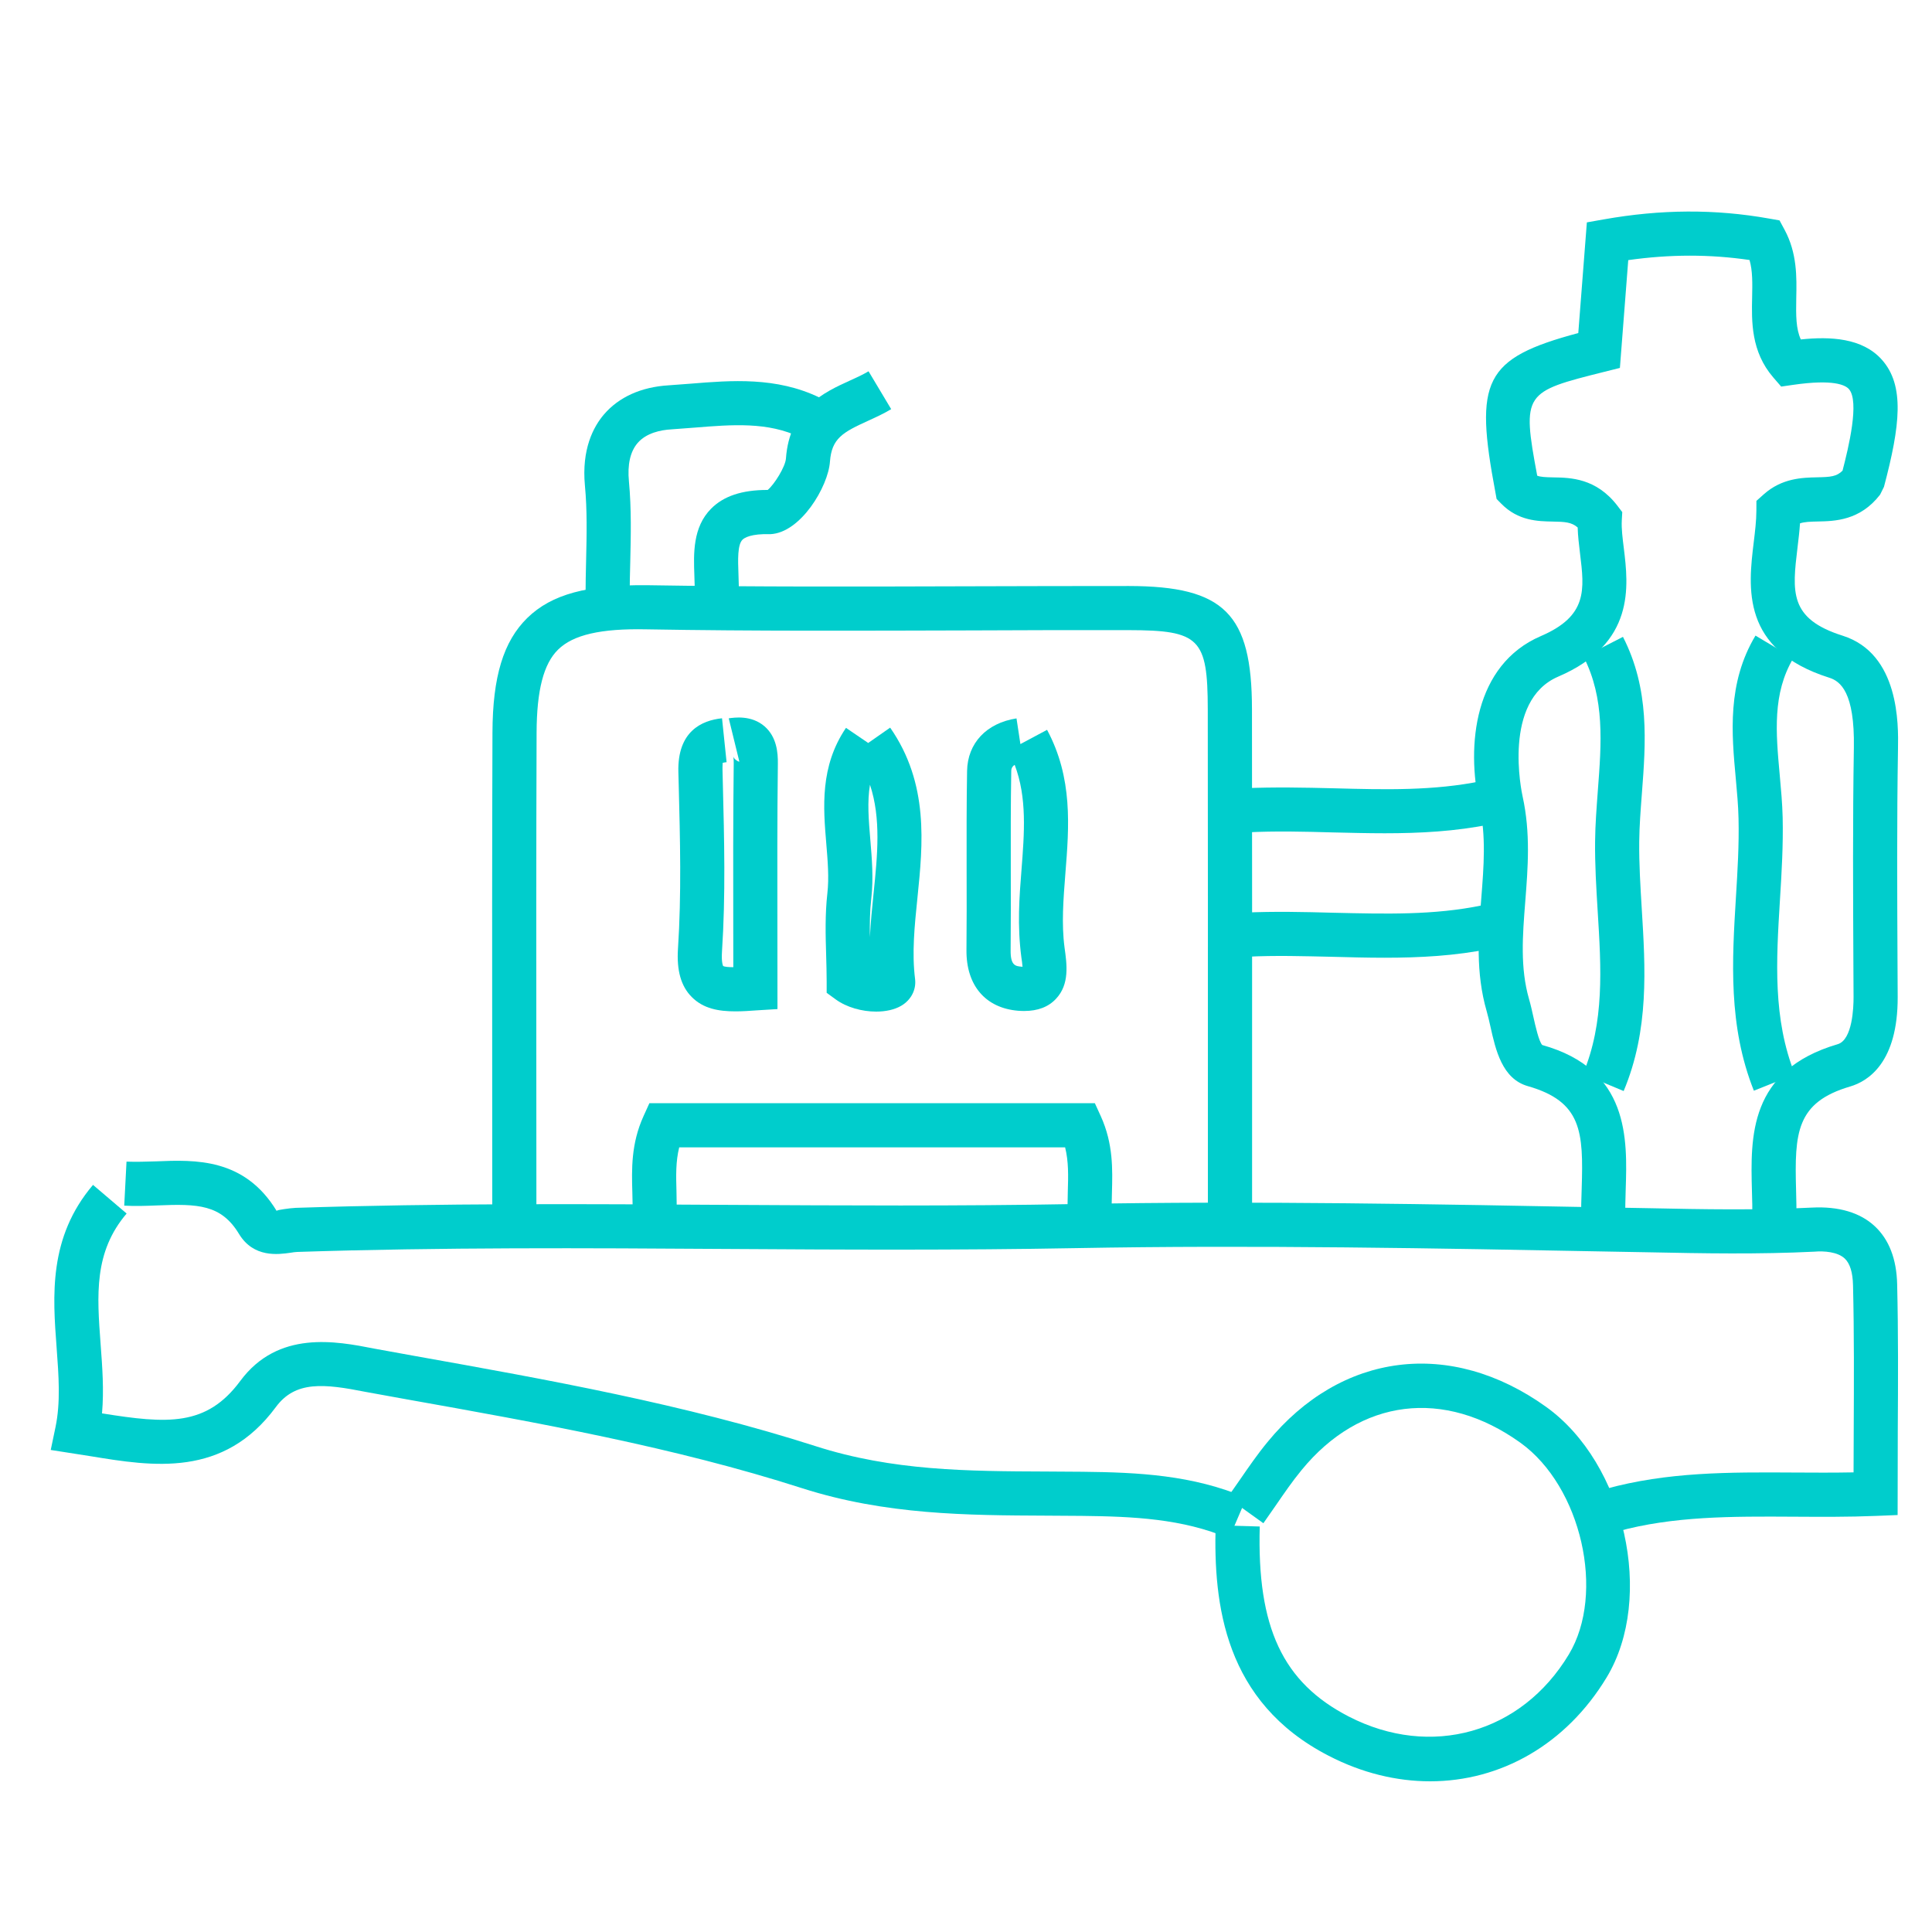
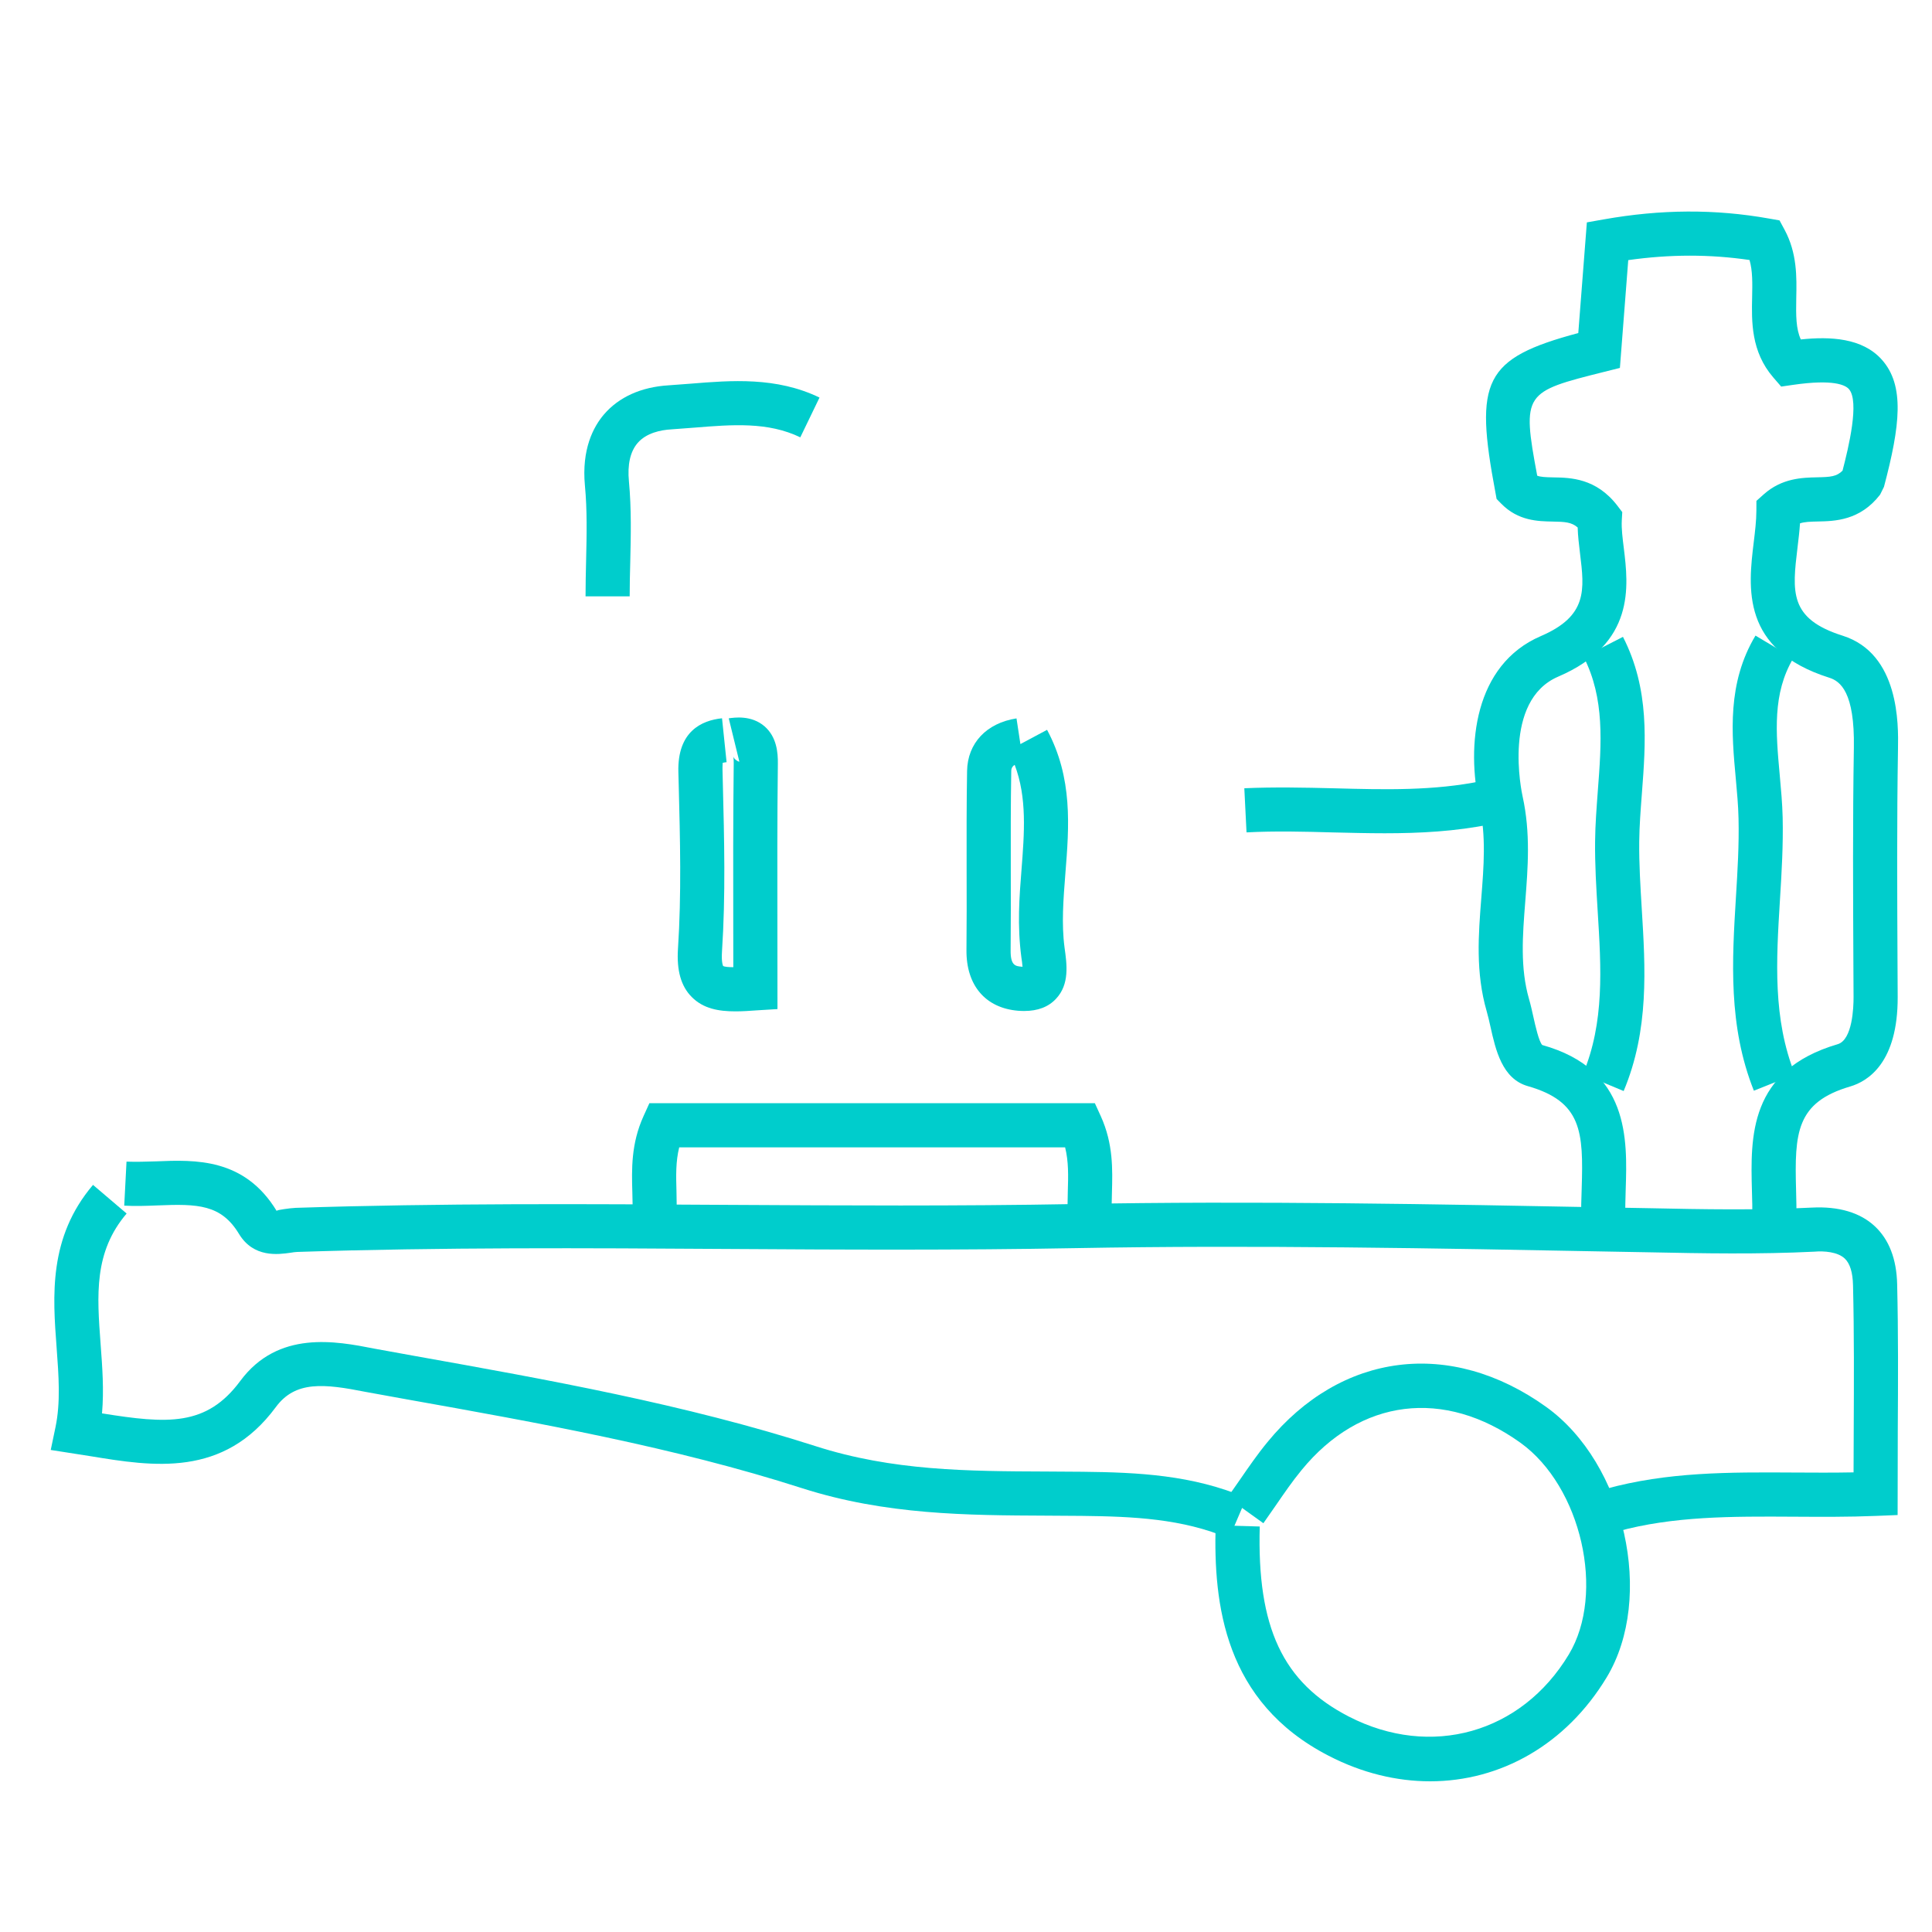
<svg xmlns="http://www.w3.org/2000/svg" version="1.1" id="Layer_1" x="0px" y="0px" viewBox="0 0 500 500" style="enable-background:new 0 0 500 500;" xml:space="preserve">
  <style type="text/css">
	.st0{fill:#00CDCC;}
</style>
  <g id="QISK60_00000012462377496726759370000009871478491714917019_">
    <g>
      <g>
        <path class="st0" d="M409.22,315.5c-0.06-2.62,0.03-5.3,0.12-7.96c0.46-14.62,0.06-22.45-13.94-26.45     c-6.65-1.89-8.33-9.37-9.67-15.38c-0.31-1.38-0.61-2.74-0.97-3.97c-2.92-10.1-2.14-19.87-1.4-29.33     c0.65-8.26,1.26-16.05-0.46-23.87c-3.47-15.63-1.38-36.52,15.87-43.92c12.12-5.21,11.29-11.98,10.14-21.37     c-0.28-2.33-0.55-4.59-0.61-6.74c-1.59-1.38-3.3-1.48-6.46-1.53c-3.76-0.07-8.92-0.15-13.3-4.61l-1.22-1.24l-0.31-1.7     c-5.44-28.94-3.12-34.65,21.45-41.24l2.22-28.64l4.36-0.77c14.8-2.63,28.81-2.71,42.78-0.22l2.72,0.48l1.31,2.43     c3.26,6.06,3.14,12.25,3.02,17.71c-0.09,4.6-0.07,7.93,1.18,10.67c7.6-0.8,15.95-0.41,20.97,5.24c5.98,6.69,4.73,17.13,0.55,32.9     l-1,2.02c-5.19,6.73-11.74,6.86-16.06,6.95c-2.08,0.04-3.51,0.1-4.67,0.48c-0.13,2.05-0.39,4.14-0.64,6.23     c-1.38,11.51-2.22,18.46,11.68,22.85c14.73,4.66,14.43,23.12,14.32,29.17c-0.31,18.82-0.21,37.63-0.12,56.43l0.04,7.87     c0.07,17.03-7.69,21.85-12.32,23.2c-13.95,4.11-14.38,11.97-13.98,26.7c0.07,2.54,0.13,5.1,0.09,7.62l-11.42-0.24     c0.04-2.34-0.01-4.7-0.09-7.07c-0.37-13.89-0.85-31.19,22.19-37.96c3.85-1.13,4.12-9.62,4.11-12.2l-0.04-7.87     c-0.09-18.89-0.19-37.78,0.12-56.67c0.24-14.35-3.51-17.21-6.35-18.1c-22.92-7.24-20.99-23.35-19.56-35.1     c0.33-2.74,0.67-5.48,0.68-8.11l0.01-2.56l1.9-1.7c4.74-4.21,9.98-4.31,13.8-4.4c3.5-0.07,5.07-0.19,6.59-1.73     c1.53-5.87,4.46-17.95,1.64-21.11c-0.92-1.04-4-2.6-14.43-1.09l-3.09,0.45l-2.05-2.37c-5.77-6.69-5.61-14.48-5.47-20.75     c0.07-3.58,0.15-6.79-0.67-9.64c-10.25-1.5-20.57-1.5-31.39,0.03l-2.16,27.9l-4,1c-20.76,5.21-21.42,5.38-17.4,26.89     c0.88,0.34,2.11,0.4,4.21,0.44c4.39,0.07,11.04,0.19,16.51,7.29l1.29,1.69l-0.12,2.12c-0.12,2.23,0.21,4.67,0.52,7.21     c1.2,9.82,3.02,24.68-16.99,33.26c-14.5,6.23-9.43,29.94-9.21,30.95c2.1,9.5,1.38,18.52,0.7,27.24     c-0.7,8.84-1.35,17.18,0.98,25.27c0.42,1.44,0.77,3.03,1.13,4.64c0.49,2.2,1.41,6.32,2.28,7.23c22.59,6.31,22.03,24.3,21.6,37.47     c-0.07,2.45-0.15,4.92-0.1,7.35L409.22,315.5z" />
      </g>
      <g>
        <path class="st0" d="M318.07,398.14c-11.97-5.12-24.86-5.68-38.09-5.83l-9.12-0.06c-20.48-0.09-41.66-0.18-63.3-7.11     c-33.07-10.62-68.32-16.93-102.41-23.01l-10.48-1.9c-10.79-2.13-18.21-2.96-23.29,3.93c-13.53,18.33-31.83,15.35-47.96,12.7     l-10.29-1.61l1.23-5.89c1.35-6.46,0.83-13.33,0.29-20.62c-1-13.36-2.13-28.5,9.42-42.09l8.7,7.41     c-8.51,10.01-7.68,21.05-6.73,33.84c0.44,5.85,0.89,11.84,0.36,17.88c16.91,2.71,27.03,3.45,35.79-8.4     c9.76-13.18,24.76-10.31,34.65-8.36l10.32,1.87c34.46,6.16,70.1,12.52,103.9,23.37c19.95,6.41,39.34,6.49,59.85,6.57l9.21,0.06     c14.44,0.16,28.54,0.82,42.45,6.75L318.07,398.14z" />
      </g>
      <g>
-         <path class="st0" d="M324.02,315.38h-11.42v-32.96c0.01-32.96,0.01-65.92-0.03-98.89c-0.03-18.33-2.13-20.42-20.45-20.45     c-13.65-0.03-27.26,0.01-40.9,0.07c-27.96,0.07-55.98,0.21-83.98-0.28c-11.74-0.24-18.91,1.41-22.8,5.24     c-3.76,3.67-5.53,10.52-5.57,21.48c-0.11,29.51-0.09,59.01-0.07,88.52l0.02,37.28h-11.42l-0.02-37.28     c-0.02-29.51-0.04-59.04,0.07-88.55c0.05-14.43,2.83-23.56,9-29.62c6.34-6.2,15.68-8.63,30.99-8.49     c27.91,0.46,55.82,0.36,83.74,0.28c13.65-0.04,27.21-0.07,40.98-0.07c24.66,0.04,31.82,7.18,31.85,31.85     c0.04,32.98,0.04,65.94,0.03,98.92V315.38z" />
-       </g>
+         </g>
      <g>
        <path class="st0" d="M175.03,315.75l-11.39-0.74c0.14-2.13,0.07-4.27,0.01-6.44c-0.17-5.88-0.36-12.55,2.89-19.71l1.52-3.35     h115.29l1.53,3.35c3.26,7.17,3.05,13.85,2.89,19.74c-0.06,2.16-0.13,4.3,0,6.41l-11.39,0.74c-0.16-2.47-0.1-4.97-0.03-7.5     c0.12-3.9,0.22-7.65-0.7-11.32h-99.87c-0.92,3.67-0.82,7.41-0.71,11.3C175.13,310.78,175.19,313.28,175.03,315.75z" />
      </g>
      <g>
        <path class="st0" d="M418.46,396.37l-3.03-11.01c16.09-4.45,32.02-4.37,48.86-4.27c5.07,0.03,10.19,0.06,15.41-0.04l0.04-10.75     c0.06-12.72,0.12-25.2-0.18-37.66c-0.07-3.35-0.8-5.68-2.16-6.95c-1.83-1.7-5.27-1.98-7.85-1.76     c-14.34,0.71-28.87,0.45-42.91,0.16l-8.94-0.16c-45.81-0.88-93.17-1.77-139.54-0.91c-29.93,0.55-60.33,0.4-89.75,0.21     c-36.57-0.24-74.38-0.45-111.5,0.77c-0.54,0.01-1.13,0.12-1.73,0.21c-3.11,0.43-9.54,1.4-13.34-4.89     c-4.61-7.62-10.68-7.79-21.05-7.36c-2.9,0.12-5.82,0.22-8.64,0.06l0.59-11.39c2.51,0.09,5.05,0.01,7.61-0.07     c10.2-0.43,22.92-0.89,31.26,12.85c-0.1-0.19,1.11-0.37,1.91-0.49c1.03-0.15,2.05-0.28,3-0.33c37.34-1.22,75.25-1.01,111.95-0.77     c29.33,0.16,59.65,0.34,89.48-0.21c46.57-0.88,94.05,0.03,139.97,0.91l8.94,0.16c13.85,0.3,28.19,0.55,42.12-0.16     c6.87-0.34,12.39,1.28,16.18,4.8c3.72,3.45,5.67,8.51,5.82,15.05c0.3,12.57,0.24,25.15,0.16,37.97l-0.04,21.75l-5.49,0.22     c-7.26,0.3-14.38,0.25-21.39,0.21C448.18,392.43,433.02,392.35,418.46,396.37z" />
      </g>
      <g>
        <path class="st0" d="M370.11,461c-8.67,0-17.63-2.14-26.28-6.62c-26.98-13.91-29.79-39.18-29.23-59.65l11.42,0.33     c-0.73,26.12,5.95,40.37,23.04,49.18c21.23,10.92,44.67,4.34,56.94-16.05c9.56-15.84,3.24-43.49-12.52-54.81     c-19.74-14.16-41.46-11.48-56.63,7.07c-2.37,2.87-4.48,5.96-6.6,9.04l-3.29,4.72l-9.28-6.66l3.17-4.54     c2.29-3.33,4.6-6.68,7.17-9.8c19.07-23.28,47.36-26.86,72.13-9.1c20.39,14.64,28.14,49.31,15.65,70     C405.26,451.54,388.31,461,370.11,461z" />
      </g>
      <g>
        <path class="st0" d="M420.2,282.36l-10.53-4.4c5.59-13.37,4.73-27.34,3.81-42.12c-0.37-6.07-0.74-12.14-0.67-18.15     c0.04-4.33,0.39-8.7,0.71-13.09c0.94-12.27,1.81-23.86-3.67-34.57l10.17-5.21c6.95,13.57,5.91,27.34,4.89,40.65     c-0.31,4.14-0.64,8.26-0.68,12.33c-0.06,5.74,0.3,11.53,0.65,17.31C425.83,250.57,426.83,266.55,420.2,282.36z" />
      </g>
      <g>
        <path class="st0" d="M453.9,282.27c-6.68-16.78-5.64-33.72-4.64-50.1c0.42-6.8,0.83-13.6,0.67-20.35     c-0.07-3.41-0.4-6.86-0.71-10.32c-1.07-11.59-2.28-24.71,5.1-37.01l9.79,5.86c-5.44,9.12-4.51,19.31-3.53,30.09     c0.34,3.73,0.68,7.45,0.77,11.11c0.16,7.07-0.25,14.19-0.7,21.32c-0.97,15.83-1.87,30.76,3.87,45.17L453.9,282.27z" />
      </g>
      <g>
        <path class="st0" d="M162.96,154.33h-11.42c0-3.03,0.07-6.07,0.14-9.11c0.16-6.78,0.3-13.18-0.3-19.52     c-0.89-9.45,2.19-15.25,4.93-18.45c3.85-4.49,9.63-7.1,16.73-7.53l5.76-0.43c10.37-0.84,22.1-1.81,33.29,3.6l-4.97,10.29     c-8.39-4.05-17.6-3.3-27.39-2.51l-5.99,0.45c-2.74,0.16-6.49,0.91-8.75,3.56c-1.89,2.22-2.64,5.56-2.22,9.94     c0.66,7.01,0.5,14.05,0.34,20.85C163.03,148.43,162.96,151.39,162.96,154.33z" />
      </g>
      <g>
-         <path class="st0" d="M358.33,247.86c-4.52,0-9.01-0.12-13.45-0.24c-7.44-0.16-14.84-0.4-22.28-0.01l-0.57-11.42     c7.71-0.36,15.42-0.18,23.13,0.03c13.37,0.3,25.91,0.67,38.41-1.92l2.32,11.19C376.66,247.39,367.42,247.86,358.33,247.86z" />
-       </g>
+         </g>
      <g>
        <path class="st0" d="M358.36,215.65c-4.51,0-8.98-0.12-13.4-0.22c-7.48-0.21-14.9-0.4-22.36-0.01l-0.57-11.42     c7.71-0.34,15.47-0.18,23.22,0.01c13.3,0.36,25.85,0.67,38.33-1.9l2.29,11.19C376.67,215.18,367.45,215.65,358.36,215.65z" />
      </g>
      <g>
-         <path class="st0" d="M191.14,154.69l-11.41-0.71c0.1-1.65,0.04-3.38-0.03-5.12c-0.2-5.53-0.45-12.4,4.34-17.22     c3.22-3.25,7.98-4.84,14.53-4.84c0.04,0,0.07,0,0.11,0c1.71-1.41,4.57-6.01,4.72-8.13c0.94-13.06,9.93-17.16,16.49-20.15     c1.67-0.76,3.35-1.51,4.89-2.43l5.86,9.8c-1.91,1.15-3.96,2.09-6.02,3.03c-6.5,2.96-9.39,4.53-9.83,10.57     c-0.46,6.45-7.56,18.37-15.39,18.75c-5.1-0.16-6.78,0.97-7.25,1.44c-1.31,1.32-1.17,5.29-1.04,8.78     C191.19,150.55,191.26,152.67,191.14,154.69z" />
-       </g>
+         </g>
      <g>
        <path class="st0" d="M265.1,261.64c-0.54,0-1.09-0.01-1.64-0.06c-8.45-0.71-13.43-6.59-13.34-15.71     c0.07-6.87,0.06-13.73,0.04-20.59c-0.01-8.58-0.03-17.17,0.12-25.76c0.12-7.18,5.01-12.39,12.79-13.6l1.01,6.65l6.9-3.69     c6.69,12.48,5.71,25.03,4.74,37.16c-0.52,6.71-1.03,13.04-0.22,19.16c0.61,4.37,1.35,9.53-2.22,13.3     C271.32,260.6,268.57,261.64,265.1,261.64z M262.6,197.94c-0.88,0.57-0.89,1.28-0.89,1.77c-0.15,8.52-0.13,17.03-0.12,25.54     c0.01,6.92,0.03,13.82-0.04,20.74c-0.04,3.96,1.32,4.06,2.89,4.19c0.07,0.01,0.13,0.03,0.19,0.04c-0.06-0.8-0.19-1.81-0.3-2.45     c-1.1-8.4-0.52-15.63,0.03-22.62C265.1,215.57,265.83,206.45,262.6,197.94z" />
      </g>
      <g>
-         <path class="st0" d="M226.75,261.8c-3.67,0-7.64-1.1-10.46-3.15l-2.35-1.71v-2.9c0-2.26-0.07-4.52-0.13-6.78     c-0.16-5.22-0.3-10.62,0.31-16.05c0.46-4.05,0.1-8.34-0.28-12.9c-0.78-9.34-1.67-19.95,5.1-29.94l5.75,3.91l5.68-3.97     c10.07,14.46,8.48,30.14,7.07,43.97c-0.76,7.39-1.47,14.37-0.62,21.08c0.34,2.78-1.03,5.43-3.58,6.93     C231.51,261.31,229.2,261.8,226.75,261.8z M225.15,203.09c-0.74,4.39-0.34,9.12,0.09,14.26c0.41,4.91,0.84,9.97,0.25,15.16     c-0.37,3.26-0.42,6.59-0.36,10.04c0.19-3.85,0.57-7.68,0.96-11.42C227.09,221.28,228.05,211.85,225.15,203.09z" />
-       </g>
+         </g>
      <g>
        <path class="st0" d="M190.35,261.74c-4.37,0-8.32-0.68-11.33-3.72c-2.77-2.77-3.93-6.86-3.56-12.48     c0.92-14.01,0.55-28.47,0.19-42.45l-0.09-3.32c-0.26-10.47,6-13.33,11.3-13.88l1.18,11.36c-0.54,0.06-0.86,0.13-1.03,0.19     c0.05,0.15-0.06,0.77-0.02,2.02l0.08,3.33c0.36,14.23,0.74,28.96-0.22,43.48c-0.19,2.93,0.3,3.73,0.3,3.73     c0.38,0.22,1.39,0.3,2.63,0.31l-0.01-10.17c-0.03-14.13-0.05-28.37,0.12-42.62c0.01-1.28-0.12-1.71-0.13-1.73     c0.19,0.57,1.01,1.25,1.59,1.34l-2.75-11.23c1.44-0.19,5.83-0.89,9.27,2.08c3.16,2.75,3.48,6.84,3.44,9.68     c-0.17,14.18-0.15,28.37-0.12,42.44l0.02,21.05l-5.36,0.33C193.98,261.62,192.13,261.74,190.35,261.74z" />
      </g>
    </g>
  </g>
</svg>